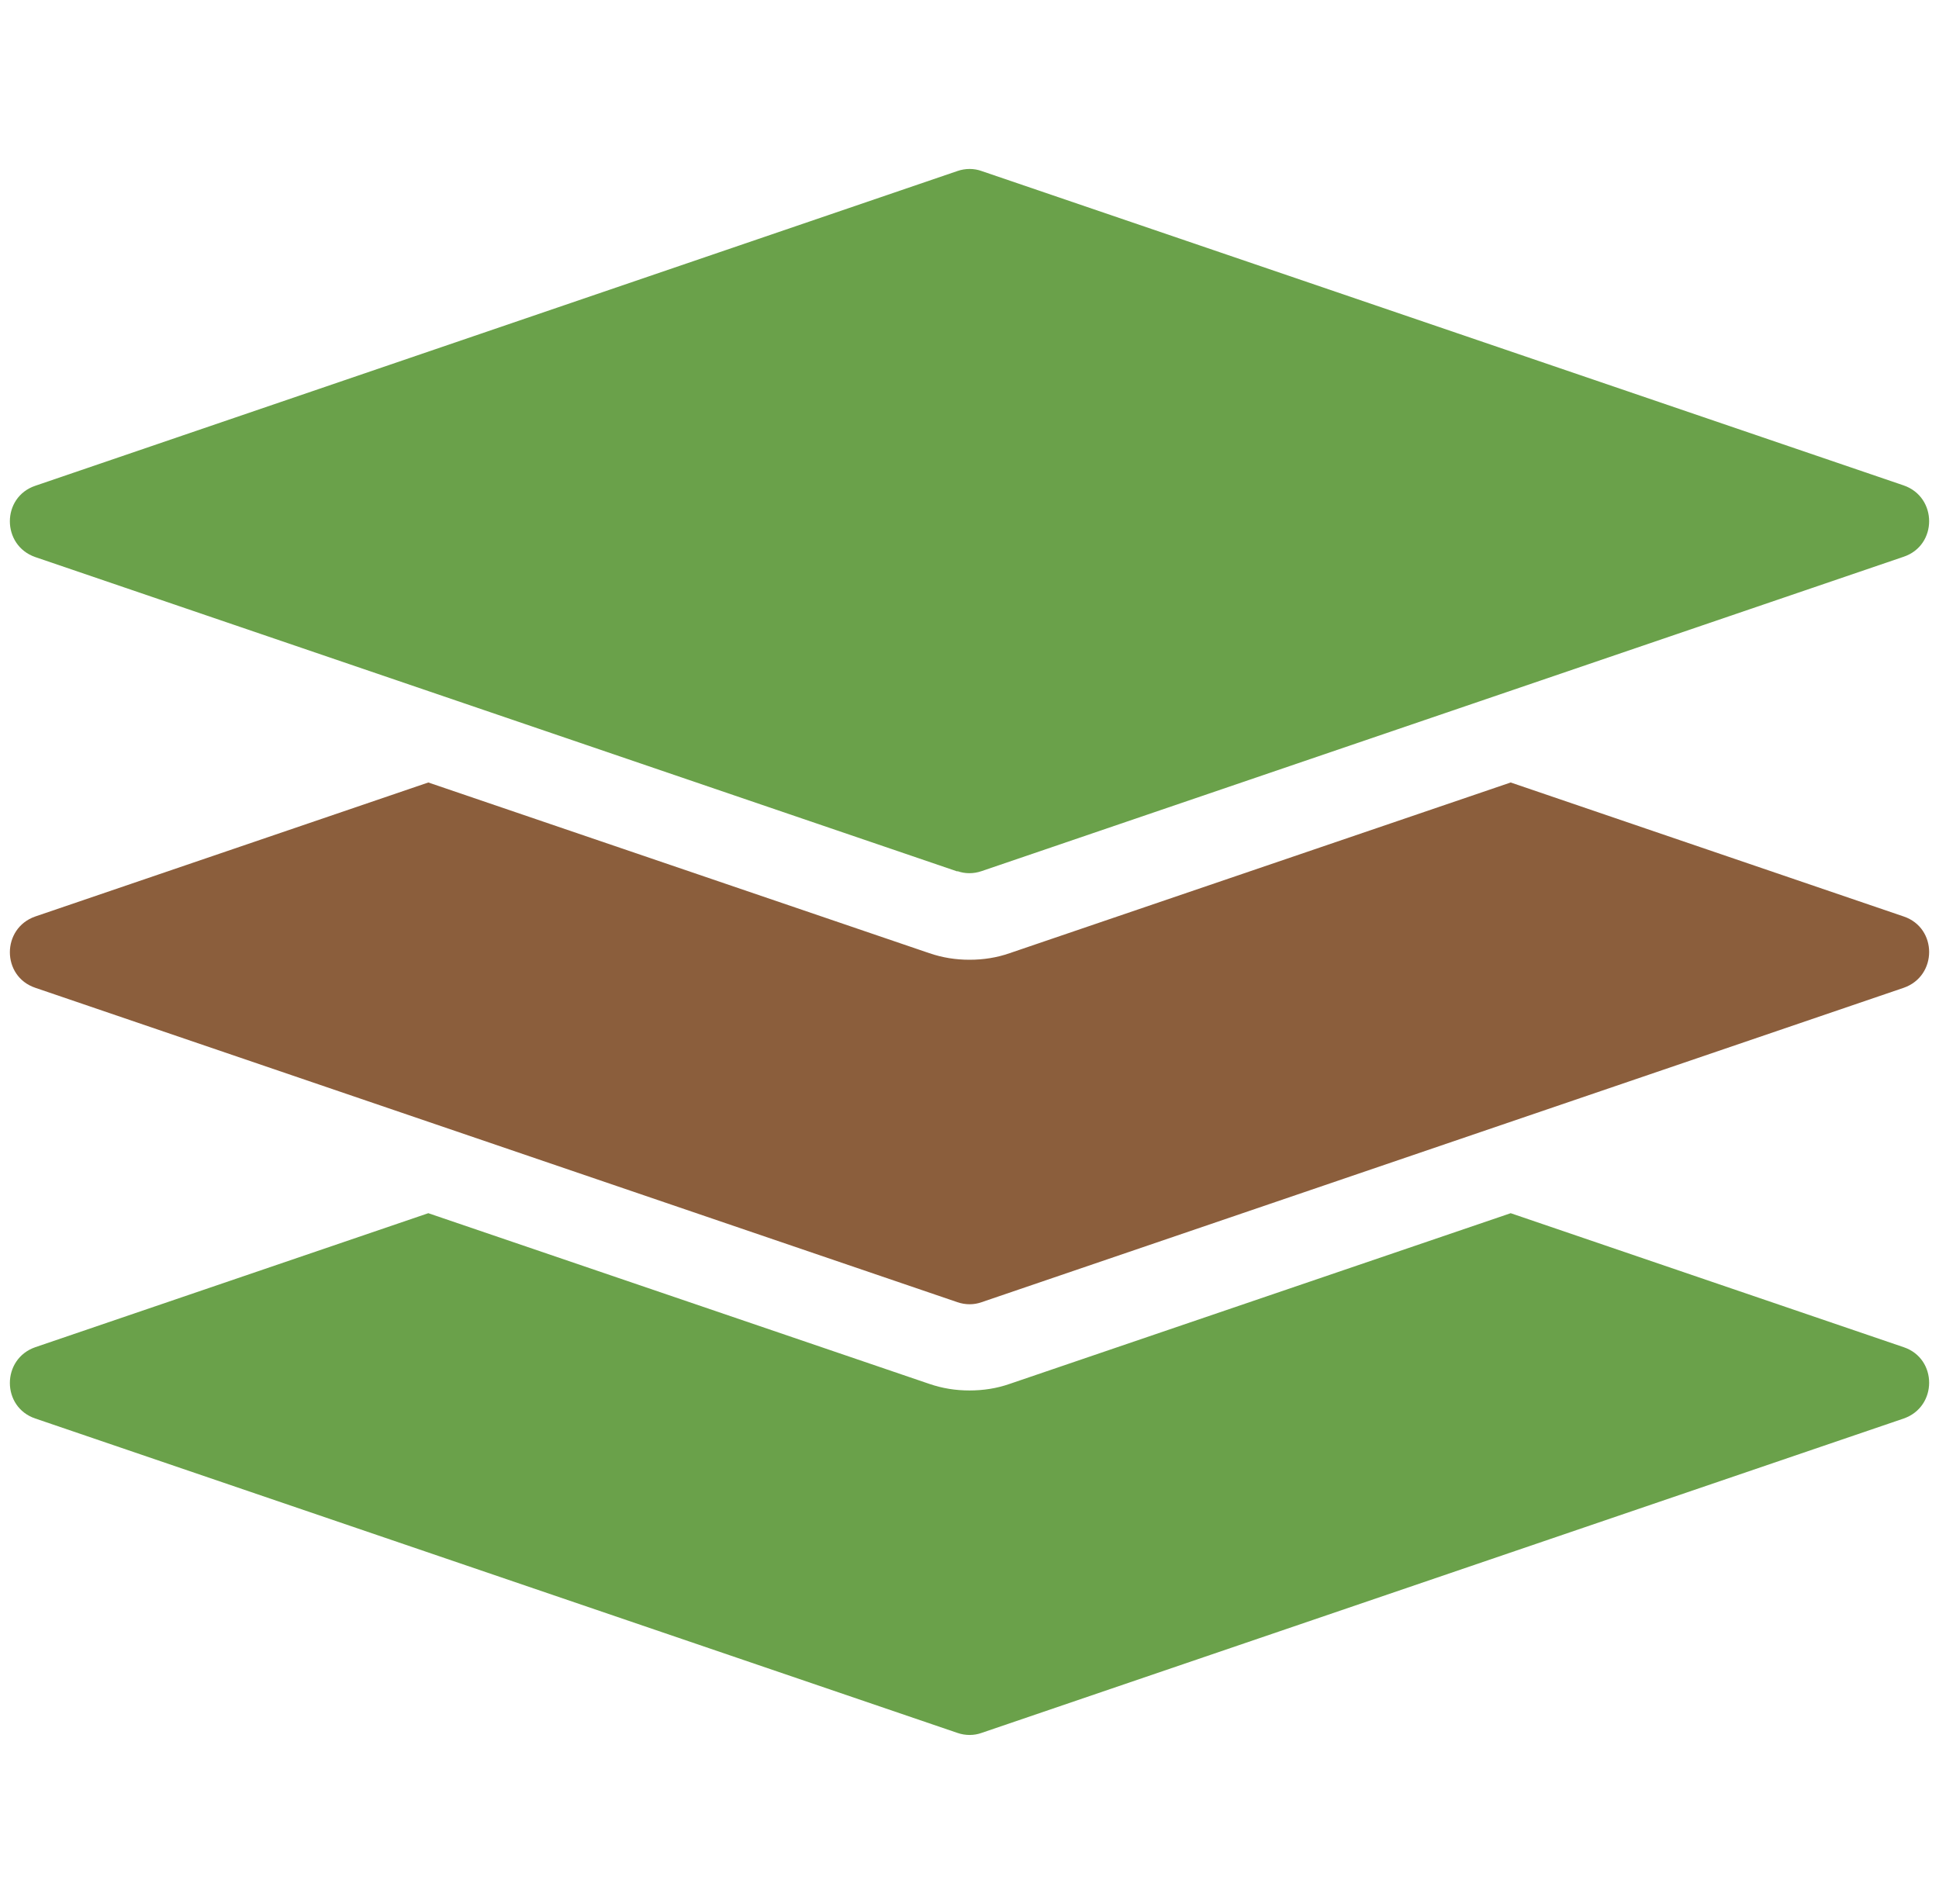
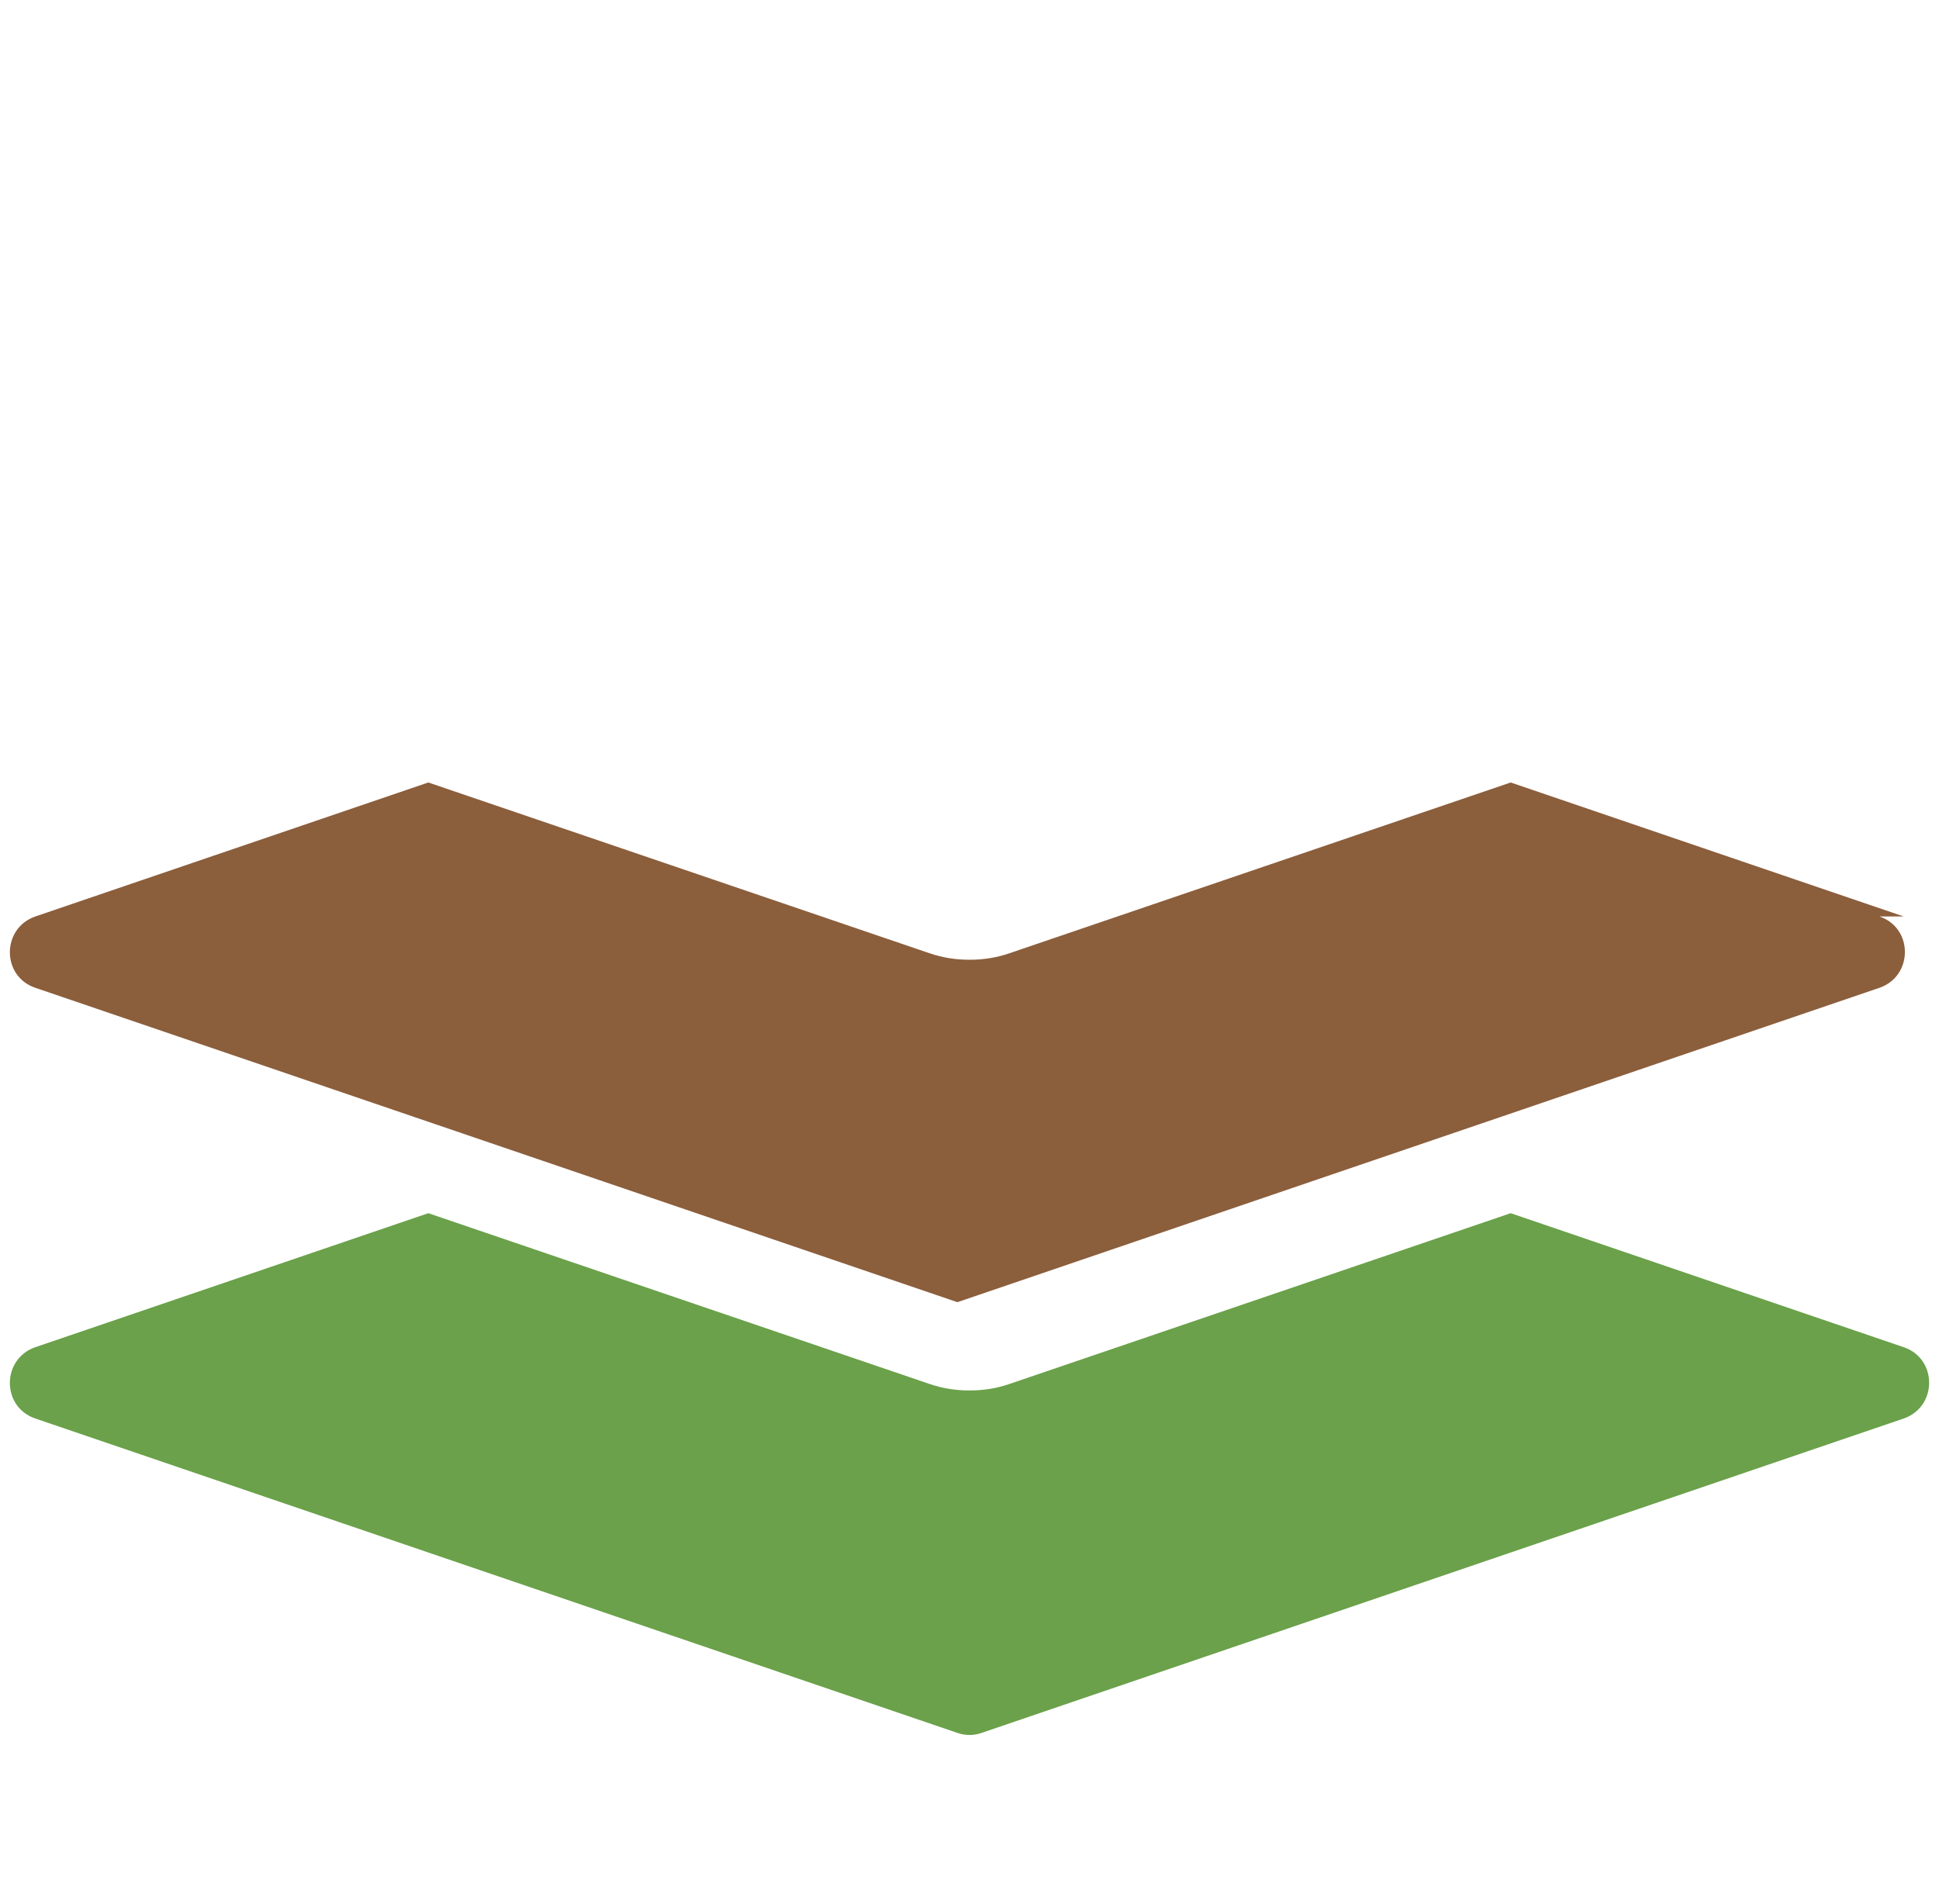
<svg xmlns="http://www.w3.org/2000/svg" id="Layer_2" data-name="Layer 2" viewBox="0 0 56 55">
  <defs>
    <style>
      .cls-1 {
        fill: none;
      }

      .cls-2 {
        fill: #8b5e3c;
      }

      .cls-3 {
        fill: #6aa14a;
      }
    </style>
  </defs>
  <g id="_レイヤー_1" data-name="レイヤー 1">
    <g>
      <path class="cls-3" d="M54.98,38.91l-11.35-3.87-14.47,4.93c-.37.13-.76.19-1.16.19s-.78-.06-1.16-.19l-14.47-4.93-11.35,3.87c-.98.34-.98,1.73,0,2.06l26.63,9.08c.23.08.48.08.7,0l26.63-9.08c.98-.34.98-1.73,0-2.06Z" />
-       <path class="cls-2" d="M54.98,26.47l-11.35-3.87-14.47,4.93c-.37.13-.76.19-1.16.19s-.78-.06-1.16-.19l-14.47-4.93-11.35,3.87c-.98.34-.98,1.73,0,2.06l26.63,9.08c.23.08.48.08.7,0l26.63-9.08c.98-.34.98-1.73,0-2.06Z" />
-       <path class="cls-3" d="M27.65,25.17L1.02,16.09c-.98-.34-.98-1.73,0-2.06L27.65,4.94c.23-.08.48-.08.7,0l26.63,9.08c.98.34.98,1.73,0,2.06l-26.63,9.08c-.23.08-.48.08-.7,0Z" />
+       <path class="cls-2" d="M54.98,26.47l-11.35-3.87-14.47,4.93c-.37.13-.76.19-1.16.19s-.78-.06-1.16-.19l-14.47-4.93-11.35,3.87c-.98.34-.98,1.73,0,2.06l26.63,9.08l26.63-9.08c.98-.34.98-1.73,0-2.06Z" />
    </g>
-     <rect class="cls-1" width="56" height="55" />
  </g>
</svg>